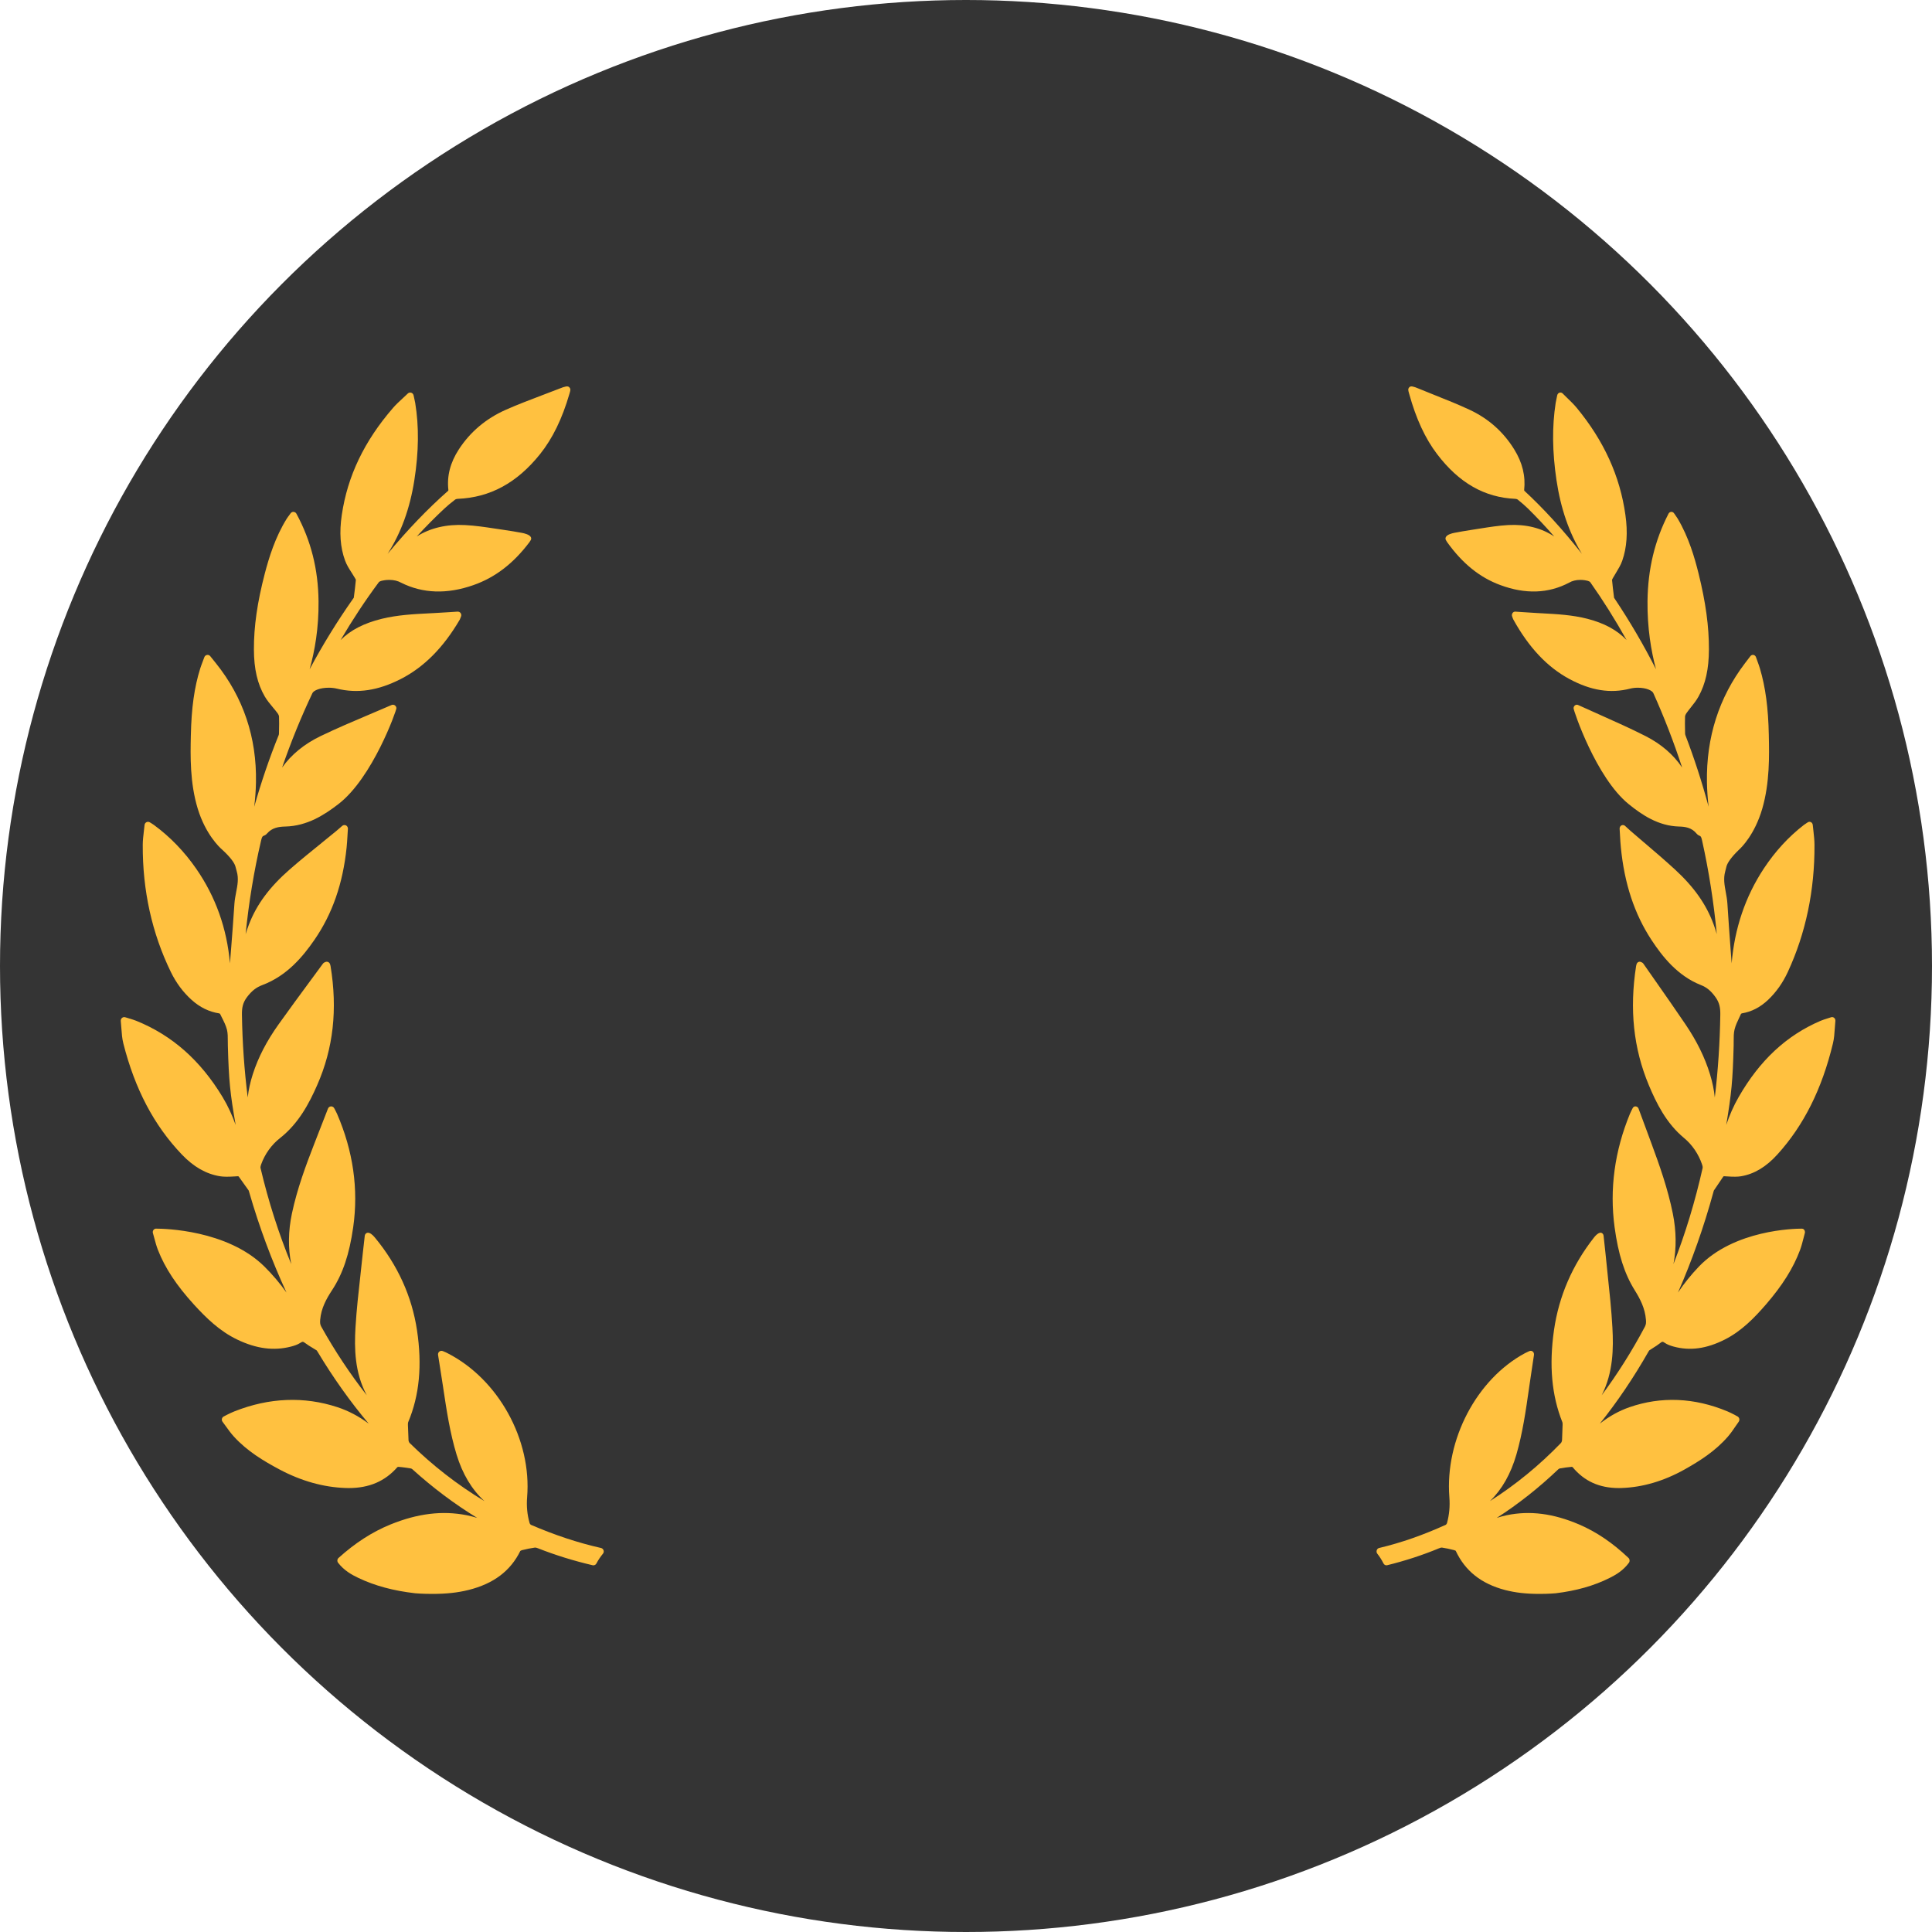
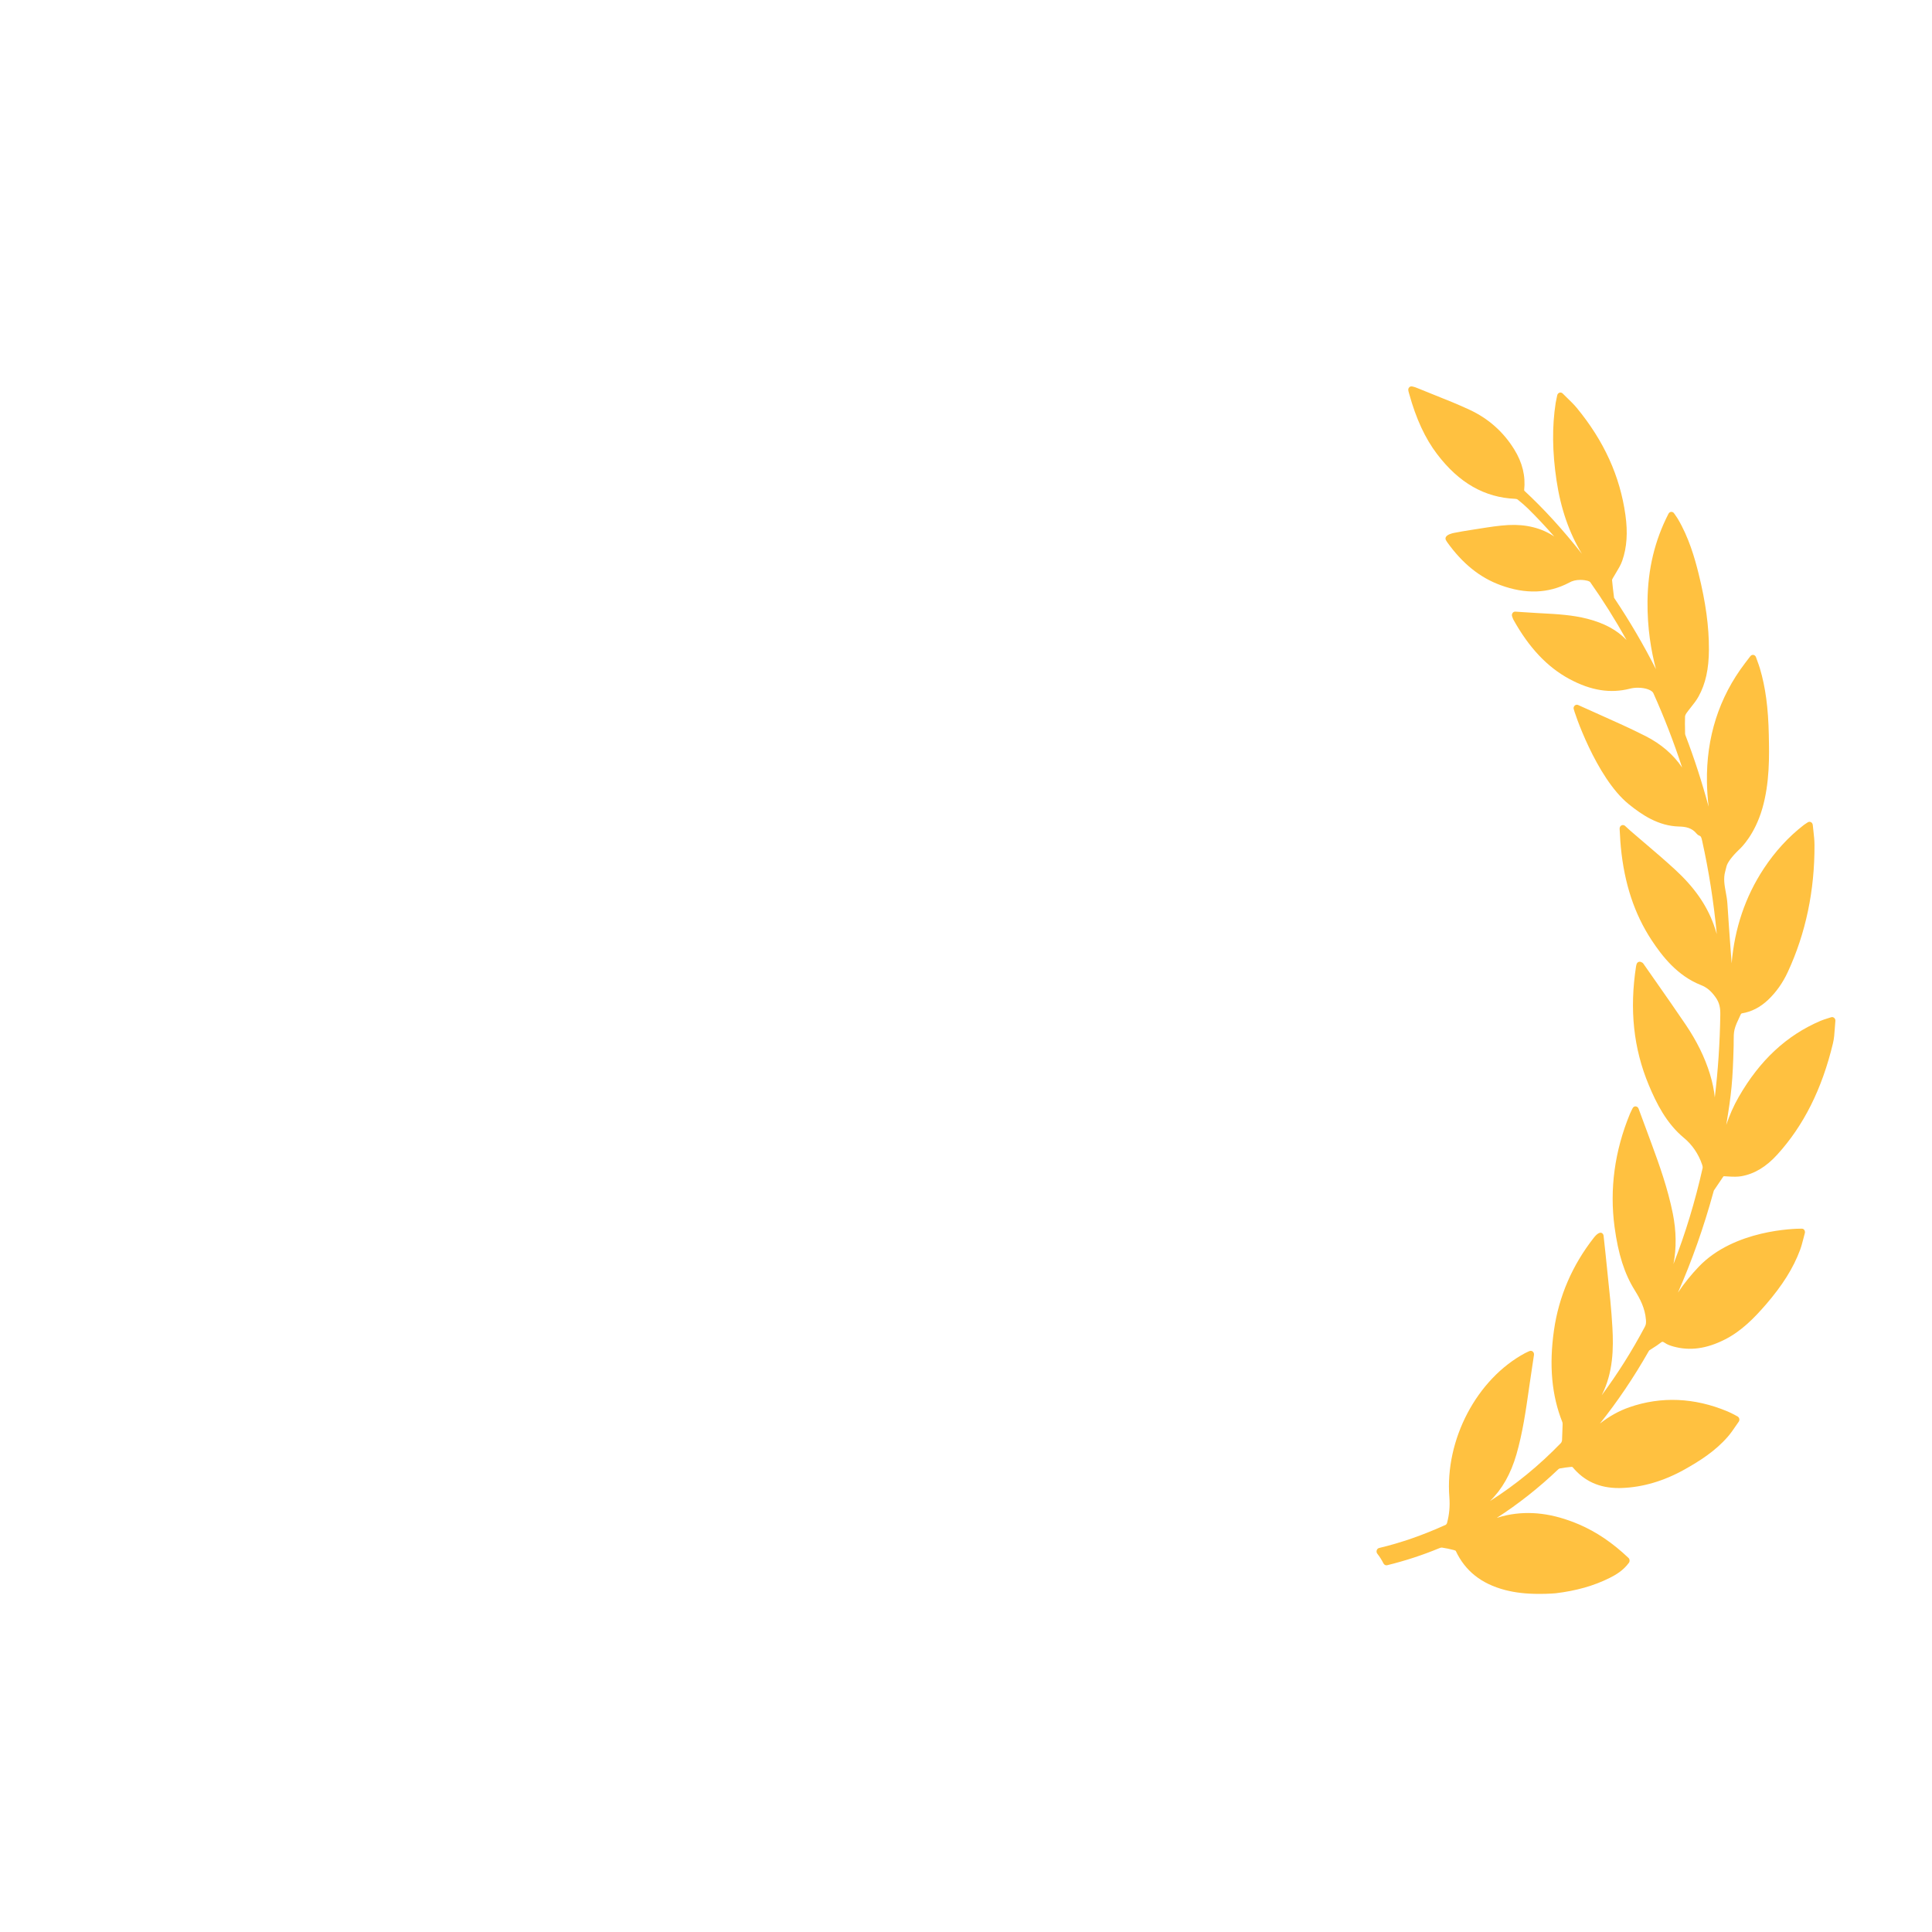
<svg xmlns="http://www.w3.org/2000/svg" width="80" height="80" viewBox="0 0 80 80" fill="none">
-   <circle cx="40" cy="40" r="40" fill="#343434" />
  <path d="M75.95 42.149C75.915 42.117 75.864 42.107 75.824 42.122C75.775 42.138 75.73 42.152 75.688 42.165L75.667 42.172C75.563 42.205 75.473 42.233 75.384 42.271C73.976 42.873 72.867 43.905 71.995 45.425C71.779 45.8 71.612 46.19 71.48 46.58C71.698 45.27 71.748 44.76 71.787 43.295C71.788 43.234 71.788 43.171 71.788 43.109C71.788 42.94 71.788 42.779 71.823 42.633C71.864 42.46 71.947 42.288 72.027 42.12C72.05 42.073 72.073 42.026 72.091 41.984C72.098 41.976 72.119 41.962 72.127 41.961C72.529 41.895 72.886 41.711 73.216 41.399C73.548 41.083 73.822 40.696 74.029 40.248C74.772 38.645 75.144 36.872 75.134 34.981C75.133 34.798 75.114 34.621 75.092 34.427C75.082 34.341 75.072 34.252 75.063 34.161C75.058 34.11 75.03 34.066 74.988 34.044C74.947 34.022 74.897 34.024 74.856 34.051C74.831 34.068 74.809 34.082 74.79 34.094C74.752 34.118 74.723 34.137 74.696 34.158C74.062 34.647 73.503 35.256 73.034 35.967C72.269 37.129 71.824 38.444 71.704 39.889C71.692 39.728 71.68 39.567 71.668 39.406L71.663 39.347C71.617 38.716 71.568 38.062 71.528 37.42C71.518 37.257 71.489 37.099 71.461 36.946C71.407 36.651 71.356 36.373 71.438 36.082C71.457 36.016 71.472 35.949 71.488 35.883C71.527 35.719 71.714 35.467 72.001 35.191L72.012 35.181C72.118 35.084 72.662 34.548 72.971 33.488C73.284 32.411 73.261 31.285 73.243 30.464L73.243 30.442C73.22 29.312 73.106 28.461 72.875 27.681C72.845 27.582 72.81 27.483 72.772 27.38C72.753 27.326 72.733 27.271 72.712 27.213C72.695 27.163 72.655 27.128 72.608 27.119L72.585 27.117C72.543 27.117 72.505 27.137 72.479 27.171L72.254 27.465C71.177 28.88 70.648 30.538 70.681 32.395C70.687 32.722 70.71 33.058 70.75 33.404C70.476 32.387 70.155 31.397 69.79 30.445C69.782 30.424 69.777 30.398 69.776 30.376L69.774 30.246C69.77 30.058 69.766 29.864 69.774 29.672C69.775 29.641 69.794 29.584 69.834 29.528C69.89 29.448 69.953 29.369 70.017 29.288C70.128 29.149 70.242 29.006 70.332 28.843C70.624 28.318 70.76 27.698 70.763 26.892C70.766 25.943 70.63 24.944 70.334 23.748C70.172 23.095 69.928 22.248 69.472 21.479C69.441 21.428 69.407 21.379 69.37 21.327C69.353 21.305 69.336 21.28 69.318 21.254C69.293 21.217 69.257 21.195 69.199 21.195C69.153 21.199 69.112 21.227 69.09 21.27C68.518 22.381 68.234 23.567 68.22 24.896C68.209 26.005 68.369 26.959 68.571 27.712C68.058 26.703 67.487 25.728 66.869 24.803L66.855 24.782C66.841 24.762 66.835 24.752 66.836 24.759C66.797 24.46 66.77 24.221 66.751 24.012C66.752 24.009 66.755 23.992 66.784 23.94C66.825 23.865 66.87 23.791 66.918 23.714C67.013 23.557 67.112 23.396 67.175 23.215C67.365 22.669 67.408 22.049 67.305 21.322C67.079 19.712 66.42 18.262 65.29 16.889C65.173 16.748 65.045 16.624 64.909 16.492L64.871 16.455C64.818 16.403 64.763 16.35 64.708 16.294C64.673 16.258 64.623 16.245 64.574 16.26C64.528 16.276 64.492 16.317 64.481 16.368L64.457 16.485C64.44 16.562 64.427 16.623 64.417 16.684C64.265 17.662 64.276 18.709 64.451 19.885C64.625 21.052 64.971 22.058 65.503 22.932C64.706 21.922 63.931 21.074 63.121 20.322C63.117 20.317 63.112 20.301 63.112 20.297C63.175 19.71 63.041 19.157 62.7 18.607C62.254 17.884 61.633 17.332 60.855 16.969C60.39 16.751 59.908 16.559 59.436 16.371C59.21 16.28 58.984 16.19 58.751 16.094C58.517 15.994 58.417 15.976 58.362 16.03C58.292 16.1 58.309 16.16 58.34 16.269L58.35 16.304C58.635 17.338 59.014 18.157 59.508 18.805C60.414 19.997 61.475 20.602 62.748 20.656C62.792 20.659 62.828 20.672 62.842 20.684C63.021 20.828 63.153 20.944 63.27 21.058C63.639 21.421 64.002 21.808 64.357 22.215C63.829 21.861 63.183 21.702 62.455 21.741C62.057 21.763 61.662 21.826 61.279 21.887L61.265 21.889C61.152 21.907 61.039 21.924 60.927 21.942C60.682 21.977 60.434 22.024 60.215 22.065C60.127 22.082 59.915 22.134 59.867 22.245C59.85 22.282 59.851 22.324 59.87 22.361C59.887 22.394 59.906 22.425 59.926 22.453C60.557 23.334 61.277 23.915 62.127 24.227C63.163 24.611 64.115 24.579 64.971 24.128C65.102 24.051 65.259 24.012 65.439 24.012C65.576 24.012 65.678 24.035 65.711 24.043C65.762 24.052 65.831 24.083 65.845 24.102C66.377 24.855 66.882 25.659 67.353 26.503C66.955 26.087 66.435 25.805 65.728 25.622C65.108 25.463 64.473 25.429 63.86 25.396L63.655 25.385C63.463 25.374 63.27 25.361 63.072 25.348L62.74 25.326C62.697 25.326 62.656 25.348 62.631 25.385C62.604 25.425 62.597 25.477 62.614 25.524C62.627 25.563 62.651 25.631 62.664 25.654C63.31 26.818 64.07 27.623 64.985 28.116C65.879 28.597 66.688 28.724 67.503 28.514C67.597 28.49 67.707 28.477 67.82 28.477C68.166 28.477 68.408 28.591 68.459 28.696C68.908 29.692 69.308 30.727 69.653 31.782C69.291 31.245 68.785 30.809 68.144 30.482C67.507 30.159 66.843 29.863 66.191 29.572C65.91 29.447 65.629 29.322 65.349 29.194C65.307 29.174 65.258 29.178 65.219 29.206C65.181 29.233 65.158 29.279 65.158 29.328C65.158 29.422 66.088 32.202 67.44 33.297C67.991 33.744 68.67 34.203 69.527 34.225C69.783 34.231 70.048 34.27 70.248 34.514C70.279 34.553 70.319 34.584 70.363 34.6C70.432 34.624 70.451 34.669 70.484 34.823C70.762 36.076 70.963 37.367 71.088 38.679C71.05 38.546 71.007 38.412 70.957 38.276C70.654 37.45 70.145 36.728 69.355 36.002C68.947 35.627 68.52 35.263 68.108 34.911L68.088 34.895C67.9 34.734 67.713 34.575 67.526 34.413C67.487 34.38 67.449 34.345 67.406 34.305L67.289 34.197C67.248 34.16 67.188 34.153 67.14 34.178C67.091 34.205 67.061 34.26 67.065 34.319C67.071 34.408 67.076 34.492 67.08 34.572L67.082 34.61C67.091 34.776 67.1 34.932 67.116 35.086C67.262 36.59 67.677 37.844 68.385 38.923C68.824 39.59 69.453 40.404 70.433 40.79C70.672 40.884 70.845 41.027 71.03 41.283C71.205 41.523 71.238 41.742 71.234 42.018C71.217 43.173 71.141 44.319 71.006 45.442C70.974 45.129 70.907 44.808 70.805 44.474C70.592 43.782 70.261 43.109 69.793 42.417C69.388 41.818 68.967 41.217 68.56 40.635L68.533 40.597C68.372 40.366 68.21 40.136 68.053 39.91C68.024 39.864 67.981 39.847 67.957 39.838C67.922 39.819 67.88 39.818 67.844 39.834C67.807 39.851 67.78 39.884 67.767 39.924L67.763 39.94C67.756 39.961 67.751 39.98 67.748 39.998C67.467 41.8 67.639 43.414 68.274 44.933C68.584 45.676 69 46.517 69.733 47.122C70.068 47.398 70.332 47.786 70.477 48.213C70.508 48.305 70.507 48.345 70.503 48.361C70.193 49.744 69.788 51.078 69.295 52.341C69.422 51.676 69.413 50.977 69.268 50.252C69.063 49.226 68.709 48.231 68.394 47.379L68.3 47.124C68.152 46.724 68.003 46.322 67.849 45.905C67.83 45.852 67.783 45.815 67.72 45.812C67.671 45.812 67.625 45.842 67.602 45.892L67.552 45.992C67.53 46.036 67.51 46.077 67.493 46.119C66.858 47.659 66.644 49.237 66.856 50.811C67.008 51.936 67.265 52.741 67.689 53.423C67.909 53.775 68.118 54.168 68.155 54.65C68.164 54.764 68.16 54.843 68.113 54.933C67.578 55.942 66.977 56.894 66.32 57.778C66.323 57.773 66.325 57.769 66.328 57.764C66.8 56.834 66.815 55.828 66.766 54.967C66.725 54.229 66.646 53.492 66.57 52.779L66.566 52.738C66.536 52.452 66.505 52.167 66.478 51.881C66.462 51.719 66.444 51.557 66.425 51.392L66.401 51.17C66.396 51.12 66.368 51.078 66.328 51.056C66.253 51.014 66.132 51.079 66.002 51.245C65.105 52.387 64.548 53.678 64.347 55.081C64.139 56.535 64.252 57.78 64.693 58.887C64.705 58.916 64.704 58.976 64.704 58.996L64.681 59.633C64.677 59.679 64.655 59.73 64.636 59.75C63.74 60.678 62.754 61.485 61.696 62.157C62.197 61.669 62.557 61.034 62.791 60.228C63.049 59.335 63.182 58.406 63.311 57.504L63.322 57.424C63.367 57.108 63.415 56.791 63.464 56.468L63.519 56.103C63.526 56.05 63.507 55.997 63.468 55.965C63.431 55.933 63.376 55.925 63.332 55.945L63.284 55.966C63.233 55.989 63.188 56.009 63.146 56.032C61.146 57.107 59.829 59.615 60.015 61.995C60.044 62.368 60.012 62.718 59.918 63.065C59.909 63.097 59.88 63.131 59.869 63.137C58.919 63.568 58.015 63.883 57.106 64.099C57.059 64.11 57.022 64.146 57.007 64.195C56.992 64.244 57.001 64.297 57.032 64.336C57.131 64.462 57.217 64.598 57.288 64.74C57.317 64.798 57.386 64.828 57.438 64.813C58.179 64.631 58.9 64.396 59.583 64.113C59.638 64.089 59.68 64.077 59.719 64.084C59.871 64.106 60.032 64.14 60.21 64.187C60.246 64.197 60.277 64.215 60.277 64.213C60.666 65.048 61.335 65.58 62.322 65.839C62.537 65.894 62.758 65.935 62.98 65.96C63.213 65.987 63.472 66 63.751 66C64.137 66 64.412 65.974 64.415 65.974C65.271 65.871 66.002 65.664 66.649 65.34C66.914 65.208 67.217 65.029 67.45 64.711C67.494 64.65 67.487 64.562 67.433 64.511C66.775 63.886 66.106 63.433 65.386 63.124C64.319 62.668 63.348 62.544 62.395 62.741C62.253 62.771 62.114 62.809 61.979 62.852C62.87 62.279 63.723 61.605 64.528 60.838C64.544 60.822 64.569 60.809 64.589 60.805C64.721 60.782 64.896 60.753 65.075 60.739C65.092 60.739 65.113 60.748 65.115 60.748C65.6 61.333 66.226 61.617 67.027 61.617C67.067 61.617 67.109 61.616 67.149 61.615C68.02 61.585 68.896 61.327 69.752 60.849C70.374 60.499 71.023 60.093 71.549 59.486C71.666 59.351 71.77 59.199 71.862 59.064L71.871 59.051C71.912 58.992 71.953 58.932 71.995 58.873C72.018 58.841 72.028 58.8 72.022 58.758C72.015 58.718 71.994 58.683 71.957 58.657C71.948 58.652 71.725 58.523 71.522 58.439C70.16 57.872 68.785 57.814 67.474 58.269C67.044 58.418 66.64 58.641 66.247 58.949C66.975 58.038 67.648 57.041 68.26 55.967C68.266 55.956 68.284 55.925 68.29 55.919C68.343 55.883 68.398 55.848 68.452 55.814C68.55 55.752 68.651 55.688 68.747 55.612C68.827 55.547 68.85 55.546 68.931 55.602C69.045 55.682 69.179 55.724 69.295 55.757C69.976 55.944 70.662 55.851 71.421 55.467C72.115 55.117 72.648 54.564 73.121 54.019C73.809 53.223 74.258 52.506 74.536 51.76C74.594 51.604 74.635 51.442 74.679 51.273C74.696 51.202 74.715 51.131 74.734 51.061C74.755 50.986 74.718 50.907 74.649 50.881L74.592 50.876C74.312 50.876 71.809 50.92 70.345 52.449C70.027 52.782 69.741 53.135 69.481 53.522C70.06 52.202 70.551 50.811 70.947 49.367L70.952 49.346C70.957 49.328 70.964 49.301 70.969 49.294L71.352 48.728C71.366 48.706 71.368 48.706 71.39 48.706C71.4 48.706 71.411 48.706 71.424 48.707L71.506 48.712C71.79 48.732 71.958 48.729 72.096 48.706C72.641 48.613 73.133 48.318 73.6 47.802C74.692 46.597 75.444 45.093 75.898 43.205C75.947 43.003 75.961 42.798 75.975 42.582C75.982 42.484 75.989 42.383 75.999 42.278C76.004 42.228 75.986 42.18 75.95 42.149Z" fill="#FFC140" />
-   <path d="M24.888 64.099C23.932 63.883 22.981 63.569 21.981 63.138C21.969 63.132 21.939 63.097 21.93 63.067C21.83 62.719 21.797 62.369 21.827 61.996C22.023 59.616 20.637 57.108 18.531 56.033C18.487 56.009 18.44 55.989 18.386 55.967L18.336 55.946C18.289 55.925 18.231 55.934 18.193 55.965C18.151 55.998 18.131 56.051 18.139 56.104L18.197 56.469C18.248 56.792 18.298 57.108 18.346 57.424L18.358 57.507C18.493 58.406 18.633 59.336 18.905 60.229C19.151 61.035 19.53 61.67 20.058 62.157C18.944 61.486 17.906 60.679 16.963 59.751C16.943 59.731 16.919 59.679 16.916 59.637L16.891 59C16.891 58.977 16.89 58.917 16.903 58.887C17.367 57.781 17.486 56.536 17.267 55.081C17.055 53.678 16.469 52.388 15.525 51.246C15.415 51.112 15.317 51.045 15.235 51.045C15.215 51.045 15.197 51.049 15.183 51.056C15.14 51.078 15.11 51.121 15.104 51.17L15.079 51.393C15.06 51.558 15.041 51.72 15.024 51.882C14.995 52.168 14.963 52.453 14.931 52.739L14.927 52.78C14.847 53.492 14.764 54.23 14.72 54.968C14.669 55.829 14.684 56.834 15.182 57.765C15.185 57.769 15.187 57.774 15.19 57.779C14.498 56.894 13.866 55.942 13.303 54.934C13.253 54.844 13.249 54.765 13.258 54.651C13.298 54.168 13.518 53.776 13.749 53.424C14.196 52.742 14.466 51.937 14.626 50.811C14.849 49.238 14.623 47.66 13.956 46.12C13.938 46.077 13.916 46.036 13.893 45.992L13.841 45.892C13.816 45.843 13.763 45.81 13.707 45.813C13.65 45.816 13.601 45.852 13.581 45.905C13.419 46.323 13.262 46.725 13.106 47.124L13.007 47.379C12.675 48.231 12.303 49.226 12.087 50.253C11.934 50.977 11.925 51.676 12.059 52.342C11.54 51.079 11.113 49.745 10.787 48.361C10.783 48.346 10.782 48.306 10.814 48.214C10.967 47.786 11.245 47.399 11.598 47.123C12.369 46.517 12.807 45.676 13.133 44.934C13.802 43.414 13.983 41.8 13.687 39.999C13.684 39.98 13.679 39.961 13.672 39.941L13.667 39.925C13.654 39.884 13.624 39.852 13.586 39.834C13.548 39.818 13.5 39.821 13.471 39.836C13.441 39.847 13.397 39.864 13.368 39.908C13.2 40.136 13.031 40.367 12.861 40.597L12.832 40.636C12.404 41.217 11.961 41.819 11.535 42.417C11.041 43.109 10.693 43.782 10.47 44.474C10.362 44.808 10.291 45.13 10.258 45.442C10.116 44.32 10.036 43.174 10.018 42.018C10.014 41.742 10.048 41.523 10.232 41.283C10.427 41.027 10.61 40.884 10.861 40.79C11.893 40.404 12.555 39.59 13.016 38.923C13.761 37.845 14.199 36.59 14.353 35.087C14.369 34.932 14.378 34.776 14.388 34.61L14.39 34.573C14.395 34.492 14.4 34.408 14.406 34.319C14.41 34.261 14.379 34.205 14.327 34.178C14.277 34.153 14.213 34.16 14.17 34.198L14.047 34.305C14.001 34.345 13.962 34.38 13.921 34.413C13.724 34.575 13.527 34.735 13.329 34.895L13.309 34.912C12.874 35.263 12.425 35.627 11.996 36.002C11.164 36.728 10.628 37.45 10.31 38.276C10.257 38.412 10.211 38.547 10.171 38.68C10.302 37.368 10.515 36.076 10.807 34.823C10.842 34.67 10.862 34.624 10.935 34.6C10.981 34.584 11.024 34.554 11.055 34.516C11.266 34.27 11.545 34.231 11.815 34.225C12.716 34.204 13.431 33.744 14.011 33.297C15.434 32.202 16.414 29.422 16.414 29.328C16.414 29.279 16.39 29.233 16.349 29.206C16.309 29.178 16.255 29.175 16.214 29.193C15.918 29.322 15.621 29.447 15.315 29.577C14.639 29.863 13.941 30.159 13.271 30.482C12.596 30.809 12.063 31.245 11.682 31.782C12.045 30.727 12.466 29.692 12.938 28.698C12.992 28.591 13.247 28.477 13.612 28.477C13.731 28.477 13.846 28.49 13.945 28.514C14.803 28.724 15.654 28.597 16.596 28.116C17.559 27.623 18.359 26.818 19.04 25.654C19.052 25.631 19.078 25.562 19.092 25.524C19.109 25.477 19.102 25.425 19.073 25.386C19.047 25.348 19.004 25.326 18.95 25.326C18.95 25.326 18.949 25.326 18.949 25.326L18.609 25.348C18.4 25.361 18.198 25.374 17.995 25.385L17.779 25.396C17.134 25.429 16.466 25.463 15.813 25.622C15.069 25.805 14.522 26.087 14.103 26.503C14.599 25.659 15.13 24.855 15.69 24.103C15.705 24.083 15.777 24.052 15.837 24.042C15.866 24.035 15.974 24.012 16.117 24.012C16.306 24.012 16.473 24.051 16.613 24.13C17.508 24.578 18.513 24.611 19.603 24.228C20.498 23.915 21.256 23.335 21.92 22.454C21.942 22.425 21.961 22.394 21.979 22.362C21.999 22.324 22.001 22.283 21.983 22.245C21.931 22.135 21.709 22.083 21.615 22.066C21.385 22.024 21.125 21.978 20.867 21.942C20.748 21.925 20.63 21.907 20.511 21.889L20.496 21.887C20.093 21.826 19.677 21.763 19.258 21.742C18.492 21.702 17.812 21.861 17.256 22.215C17.63 21.808 18.012 21.422 18.401 21.059C18.523 20.944 18.662 20.829 18.851 20.684C18.866 20.672 18.903 20.659 18.949 20.656C20.29 20.603 21.407 19.997 22.361 18.806C22.881 18.157 23.279 17.339 23.58 16.304L23.59 16.269C23.622 16.16 23.64 16.1 23.566 16.03C23.509 15.976 23.409 15.992 23.149 16.098C22.912 16.191 22.675 16.281 22.43 16.373C21.94 16.559 21.432 16.752 20.942 16.969C20.124 17.332 19.47 17.884 19 18.607C18.642 19.158 18.5 19.711 18.567 20.295C18.567 20.302 18.561 20.317 18.56 20.319C17.706 21.073 16.889 21.922 16.05 22.933C16.61 22.059 16.974 21.052 17.157 19.885C17.341 18.709 17.353 17.662 17.193 16.685C17.183 16.624 17.169 16.562 17.151 16.486L17.125 16.368C17.113 16.317 17.076 16.276 17.027 16.261C16.978 16.246 16.924 16.259 16.887 16.294C16.828 16.351 16.771 16.404 16.715 16.456L16.676 16.492C16.532 16.624 16.397 16.749 16.275 16.89C15.085 18.262 14.39 19.712 14.153 21.322C14.044 22.05 14.089 22.669 14.29 23.215C14.357 23.396 14.46 23.558 14.564 23.718C14.611 23.792 14.658 23.865 14.701 23.941C14.733 23.995 14.736 24.009 14.736 24.006C14.716 24.222 14.688 24.462 14.65 24.75C14.648 24.753 14.643 24.762 14.626 24.785L14.612 24.804C13.961 25.729 13.361 26.704 12.821 27.713C13.033 26.959 13.202 26.005 13.19 24.897C13.176 23.567 12.876 22.381 12.274 21.271C12.251 21.227 12.207 21.199 12.147 21.195C12.103 21.195 12.061 21.217 12.033 21.255C12.015 21.281 11.997 21.305 11.98 21.328C11.941 21.38 11.904 21.428 11.872 21.48C11.393 22.248 11.136 23.096 10.965 23.748C10.653 24.945 10.51 25.944 10.514 26.893C10.516 27.699 10.66 28.319 10.966 28.844C11.062 29.007 11.182 29.15 11.302 29.294C11.366 29.37 11.432 29.448 11.491 29.529C11.533 29.584 11.553 29.642 11.554 29.673C11.562 29.864 11.558 30.059 11.554 30.247L11.551 30.377C11.551 30.399 11.546 30.425 11.538 30.444C11.153 31.397 10.815 32.388 10.527 33.405C10.569 33.059 10.593 32.723 10.599 32.396C10.634 30.539 10.077 28.881 8.943 27.466L8.707 27.172C8.679 27.137 8.639 27.118 8.596 27.118L8.572 27.12C8.521 27.128 8.479 27.164 8.461 27.213C8.44 27.272 8.419 27.327 8.398 27.381C8.359 27.484 8.321 27.583 8.29 27.682C8.046 28.462 7.927 29.313 7.903 30.442L7.902 30.465C7.884 31.286 7.859 32.412 8.189 33.489C8.514 34.549 9.087 35.085 9.198 35.181L9.21 35.192C9.512 35.468 9.709 35.72 9.75 35.884C9.766 35.95 9.783 36.017 9.803 36.082C9.889 36.374 9.835 36.652 9.777 36.952C9.748 37.103 9.718 37.26 9.707 37.42C9.665 38.063 9.614 38.717 9.565 39.348L9.56 39.407C9.548 39.568 9.535 39.729 9.522 39.89C9.396 38.444 8.928 37.13 8.122 35.968C7.629 35.257 7.04 34.648 6.373 34.159C6.344 34.138 6.314 34.119 6.274 34.094C6.254 34.083 6.231 34.069 6.204 34.051C6.162 34.026 6.108 34.023 6.065 34.045C6.021 34.066 5.991 34.111 5.986 34.162C5.977 34.253 5.967 34.342 5.955 34.433C5.933 34.621 5.912 34.799 5.911 34.981C5.901 36.873 6.293 38.645 7.075 40.249C7.293 40.697 7.581 41.084 7.931 41.4C8.278 41.712 8.653 41.896 9.076 41.962C9.085 41.964 9.108 41.977 9.111 41.98C9.134 42.027 9.158 42.074 9.181 42.121C9.266 42.288 9.353 42.461 9.397 42.634C9.433 42.781 9.433 42.941 9.433 43.11C9.433 43.172 9.433 43.235 9.435 43.296C9.475 44.761 9.529 45.271 9.758 46.581C9.618 46.191 9.443 45.801 9.216 45.425C8.297 43.906 7.131 42.874 5.649 42.272C5.555 42.233 5.46 42.206 5.35 42.173L5.329 42.166C5.284 42.153 5.237 42.139 5.187 42.123C5.141 42.108 5.089 42.118 5.052 42.15C5.015 42.181 4.996 42.229 5.001 42.279C5.012 42.383 5.019 42.484 5.026 42.582C5.041 42.798 5.056 43.003 5.107 43.205C5.585 45.093 6.376 46.597 7.526 47.802C8.018 48.318 8.536 48.613 9.109 48.706C9.254 48.729 9.431 48.732 9.731 48.713L9.817 48.707C9.83 48.707 9.842 48.706 9.852 48.706C9.876 48.706 9.878 48.706 9.894 48.731L10.296 49.294C10.301 49.302 10.308 49.328 10.314 49.347L10.319 49.367C10.736 50.811 11.253 52.202 11.863 53.522C11.588 53.135 11.288 52.782 10.953 52.449C9.412 50.92 6.777 50.876 6.482 50.876L6.445 50.876L6.422 50.881C6.349 50.907 6.31 50.986 6.332 51.061C6.353 51.131 6.372 51.202 6.394 51.285C6.436 51.442 6.48 51.604 6.541 51.76C6.833 52.506 7.307 53.224 8.031 54.019C8.529 54.564 9.09 55.117 9.82 55.467C10.619 55.851 11.34 55.944 12.058 55.757C12.18 55.724 12.32 55.682 12.441 55.602C12.527 55.546 12.55 55.548 12.635 55.612C12.735 55.688 12.842 55.752 12.945 55.814C13.002 55.848 13.06 55.883 13.114 55.918C13.122 55.925 13.14 55.956 13.147 55.967C13.791 57.041 14.501 58.039 15.266 58.949C14.852 58.641 14.427 58.418 13.975 58.269C12.594 57.814 11.147 57.872 9.714 58.439C9.5 58.524 9.266 58.652 9.25 58.661C9.217 58.683 9.194 58.719 9.187 58.76C9.181 58.8 9.191 58.841 9.215 58.872C9.26 58.932 9.303 58.992 9.346 59.051L9.356 59.064C9.452 59.199 9.562 59.351 9.685 59.486C10.239 60.093 10.921 60.5 11.577 60.849C12.478 61.327 13.399 61.585 14.316 61.615C14.359 61.617 14.402 61.617 14.445 61.617C15.289 61.617 15.947 61.333 16.454 60.752C16.46 60.748 16.482 60.739 16.494 60.739C16.688 60.753 16.872 60.782 17.01 60.805C17.032 60.809 17.059 60.822 17.075 60.838C17.923 61.605 18.821 62.279 19.758 62.852C19.616 62.809 19.47 62.771 19.32 62.741C18.318 62.544 17.295 62.668 16.172 63.124C15.415 63.433 14.71 63.886 14.018 64.511C13.961 64.562 13.953 64.65 14 64.711C14.245 65.029 14.563 65.208 14.843 65.34C15.524 65.664 16.293 65.871 17.195 65.974C17.198 65.974 17.487 66 17.894 66C18.187 66 18.46 65.987 18.704 65.96C18.938 65.935 19.171 65.894 19.398 65.838C20.436 65.58 21.14 65.048 21.544 64.223C21.551 64.216 21.582 64.197 21.621 64.187C21.809 64.14 21.977 64.106 22.138 64.084C22.176 64.078 22.223 64.088 22.282 64.113C23 64.396 23.759 64.631 24.538 64.813C24.548 64.815 24.56 64.817 24.571 64.817C24.623 64.817 24.672 64.787 24.697 64.739C24.771 64.598 24.862 64.462 24.966 64.336C24.999 64.296 25.009 64.243 24.992 64.195C24.977 64.147 24.938 64.111 24.888 64.099Z" fill="#FFC140" />
</svg>